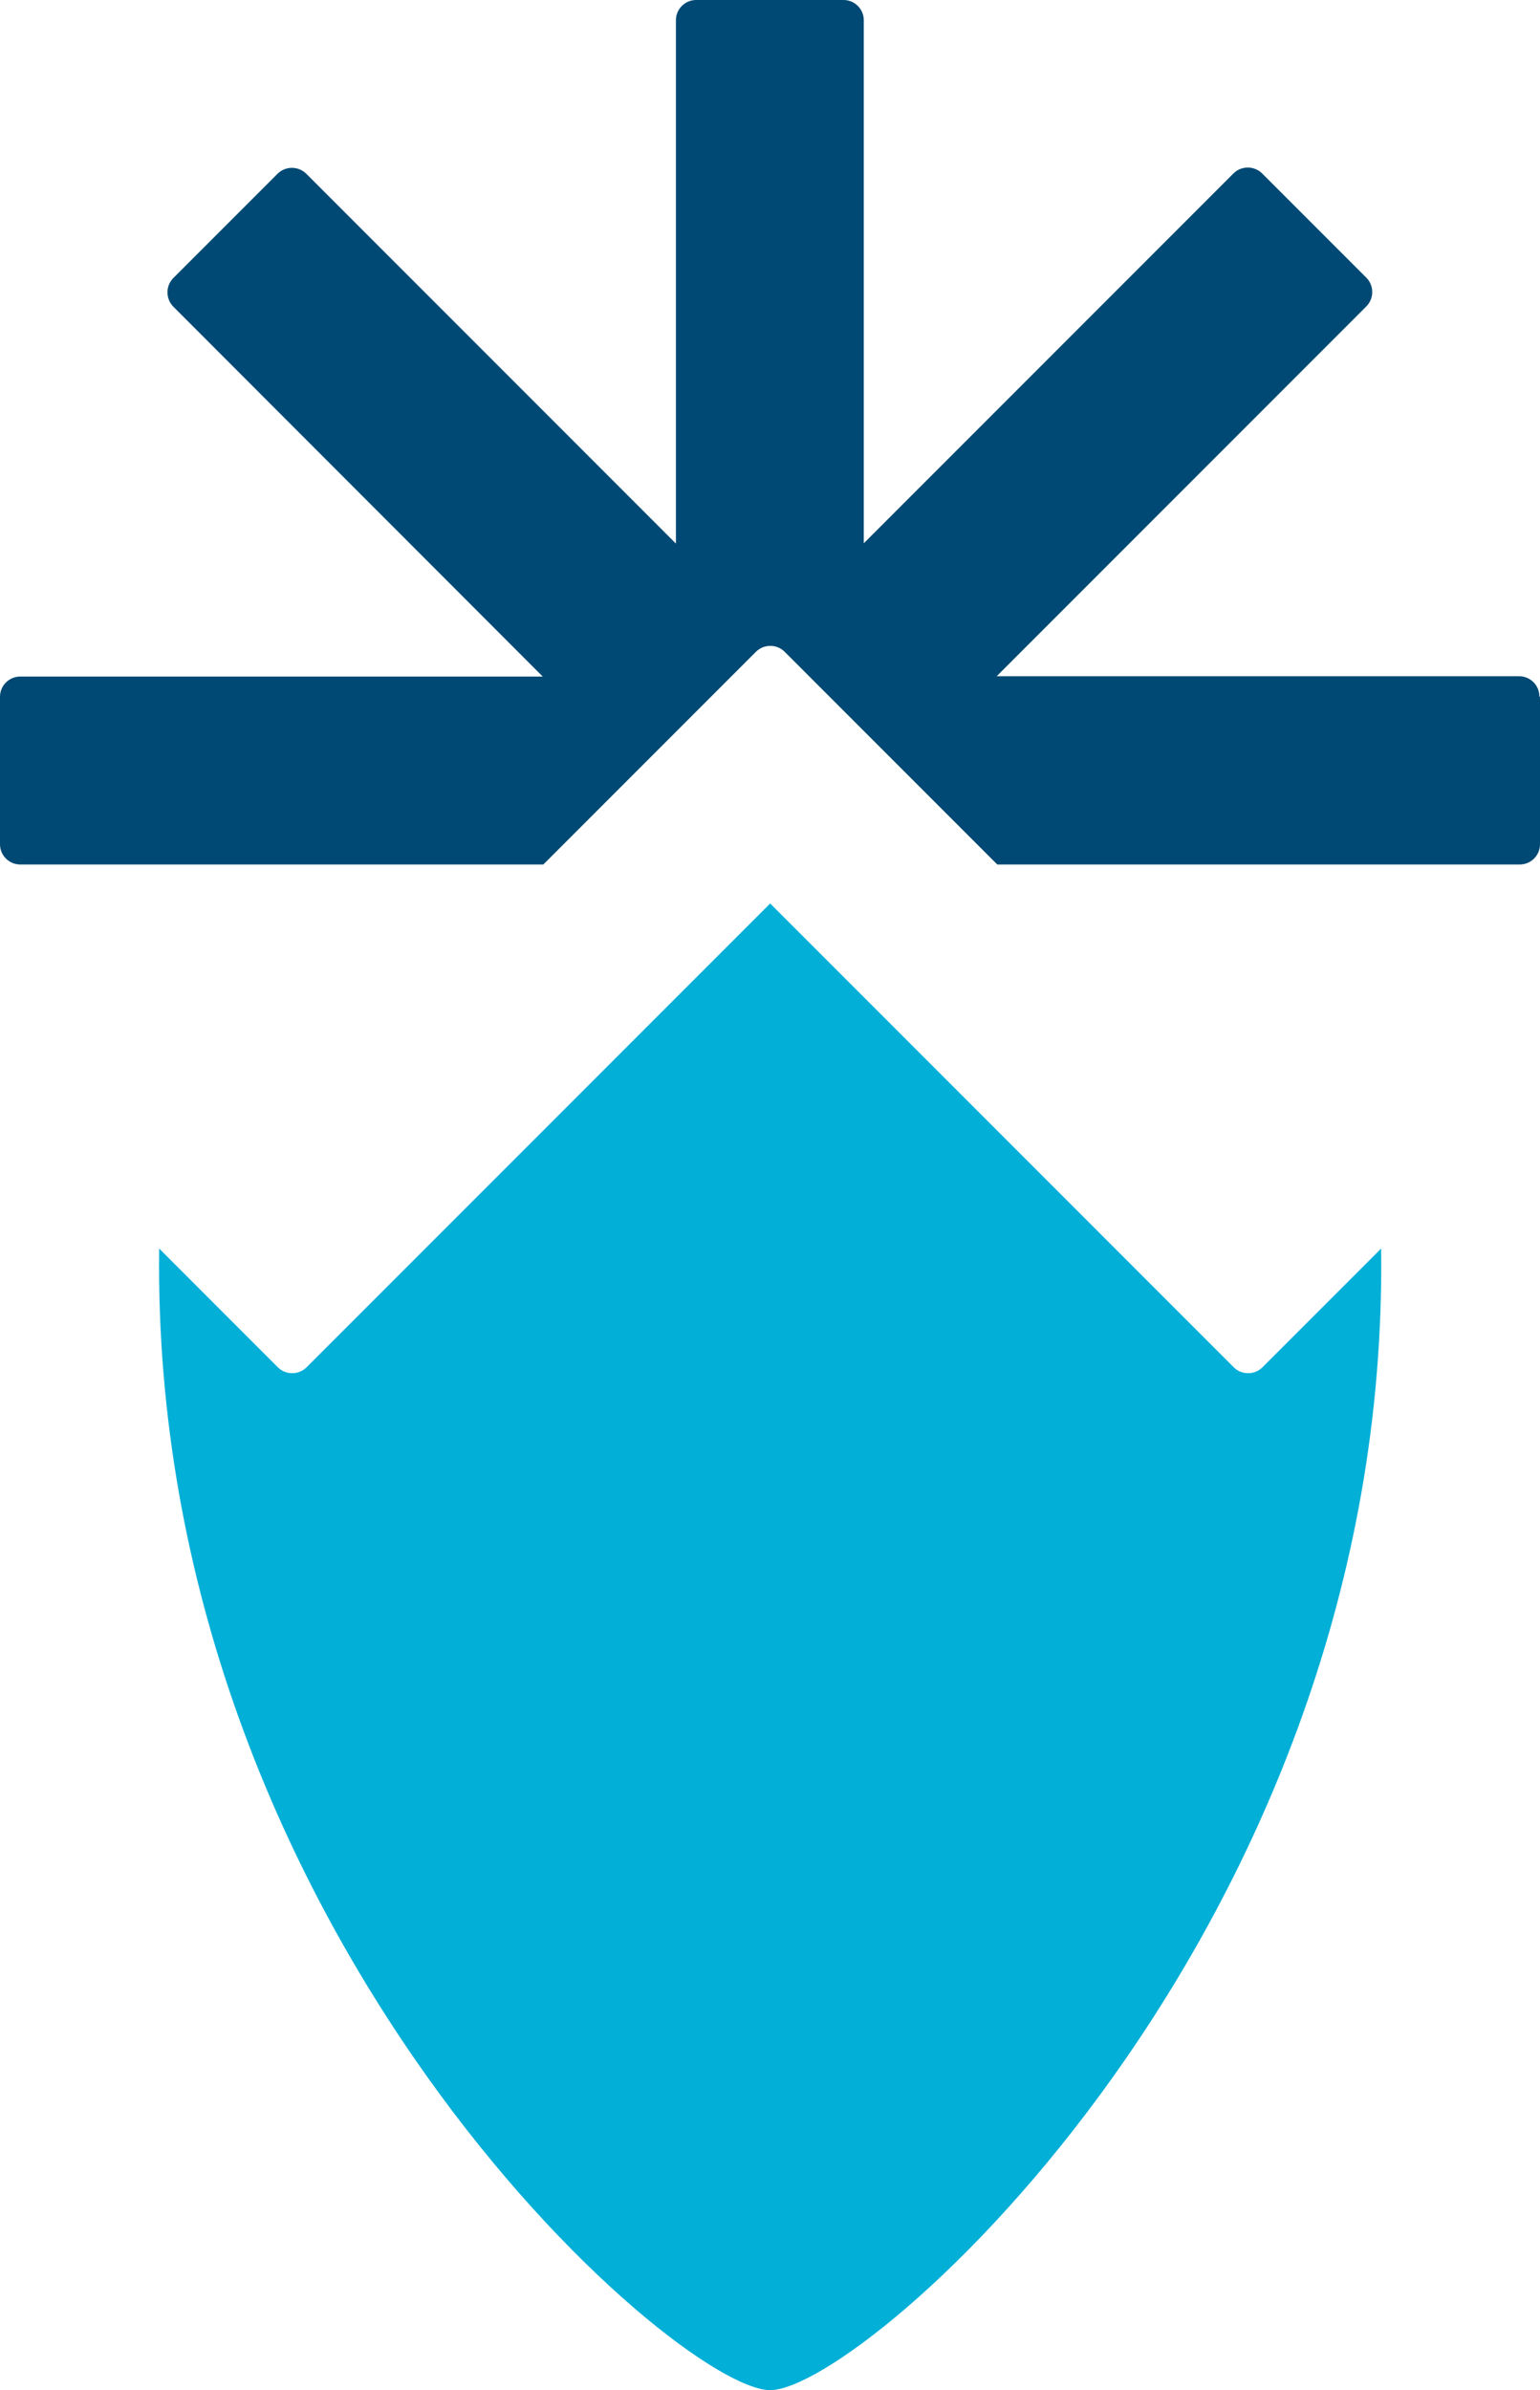
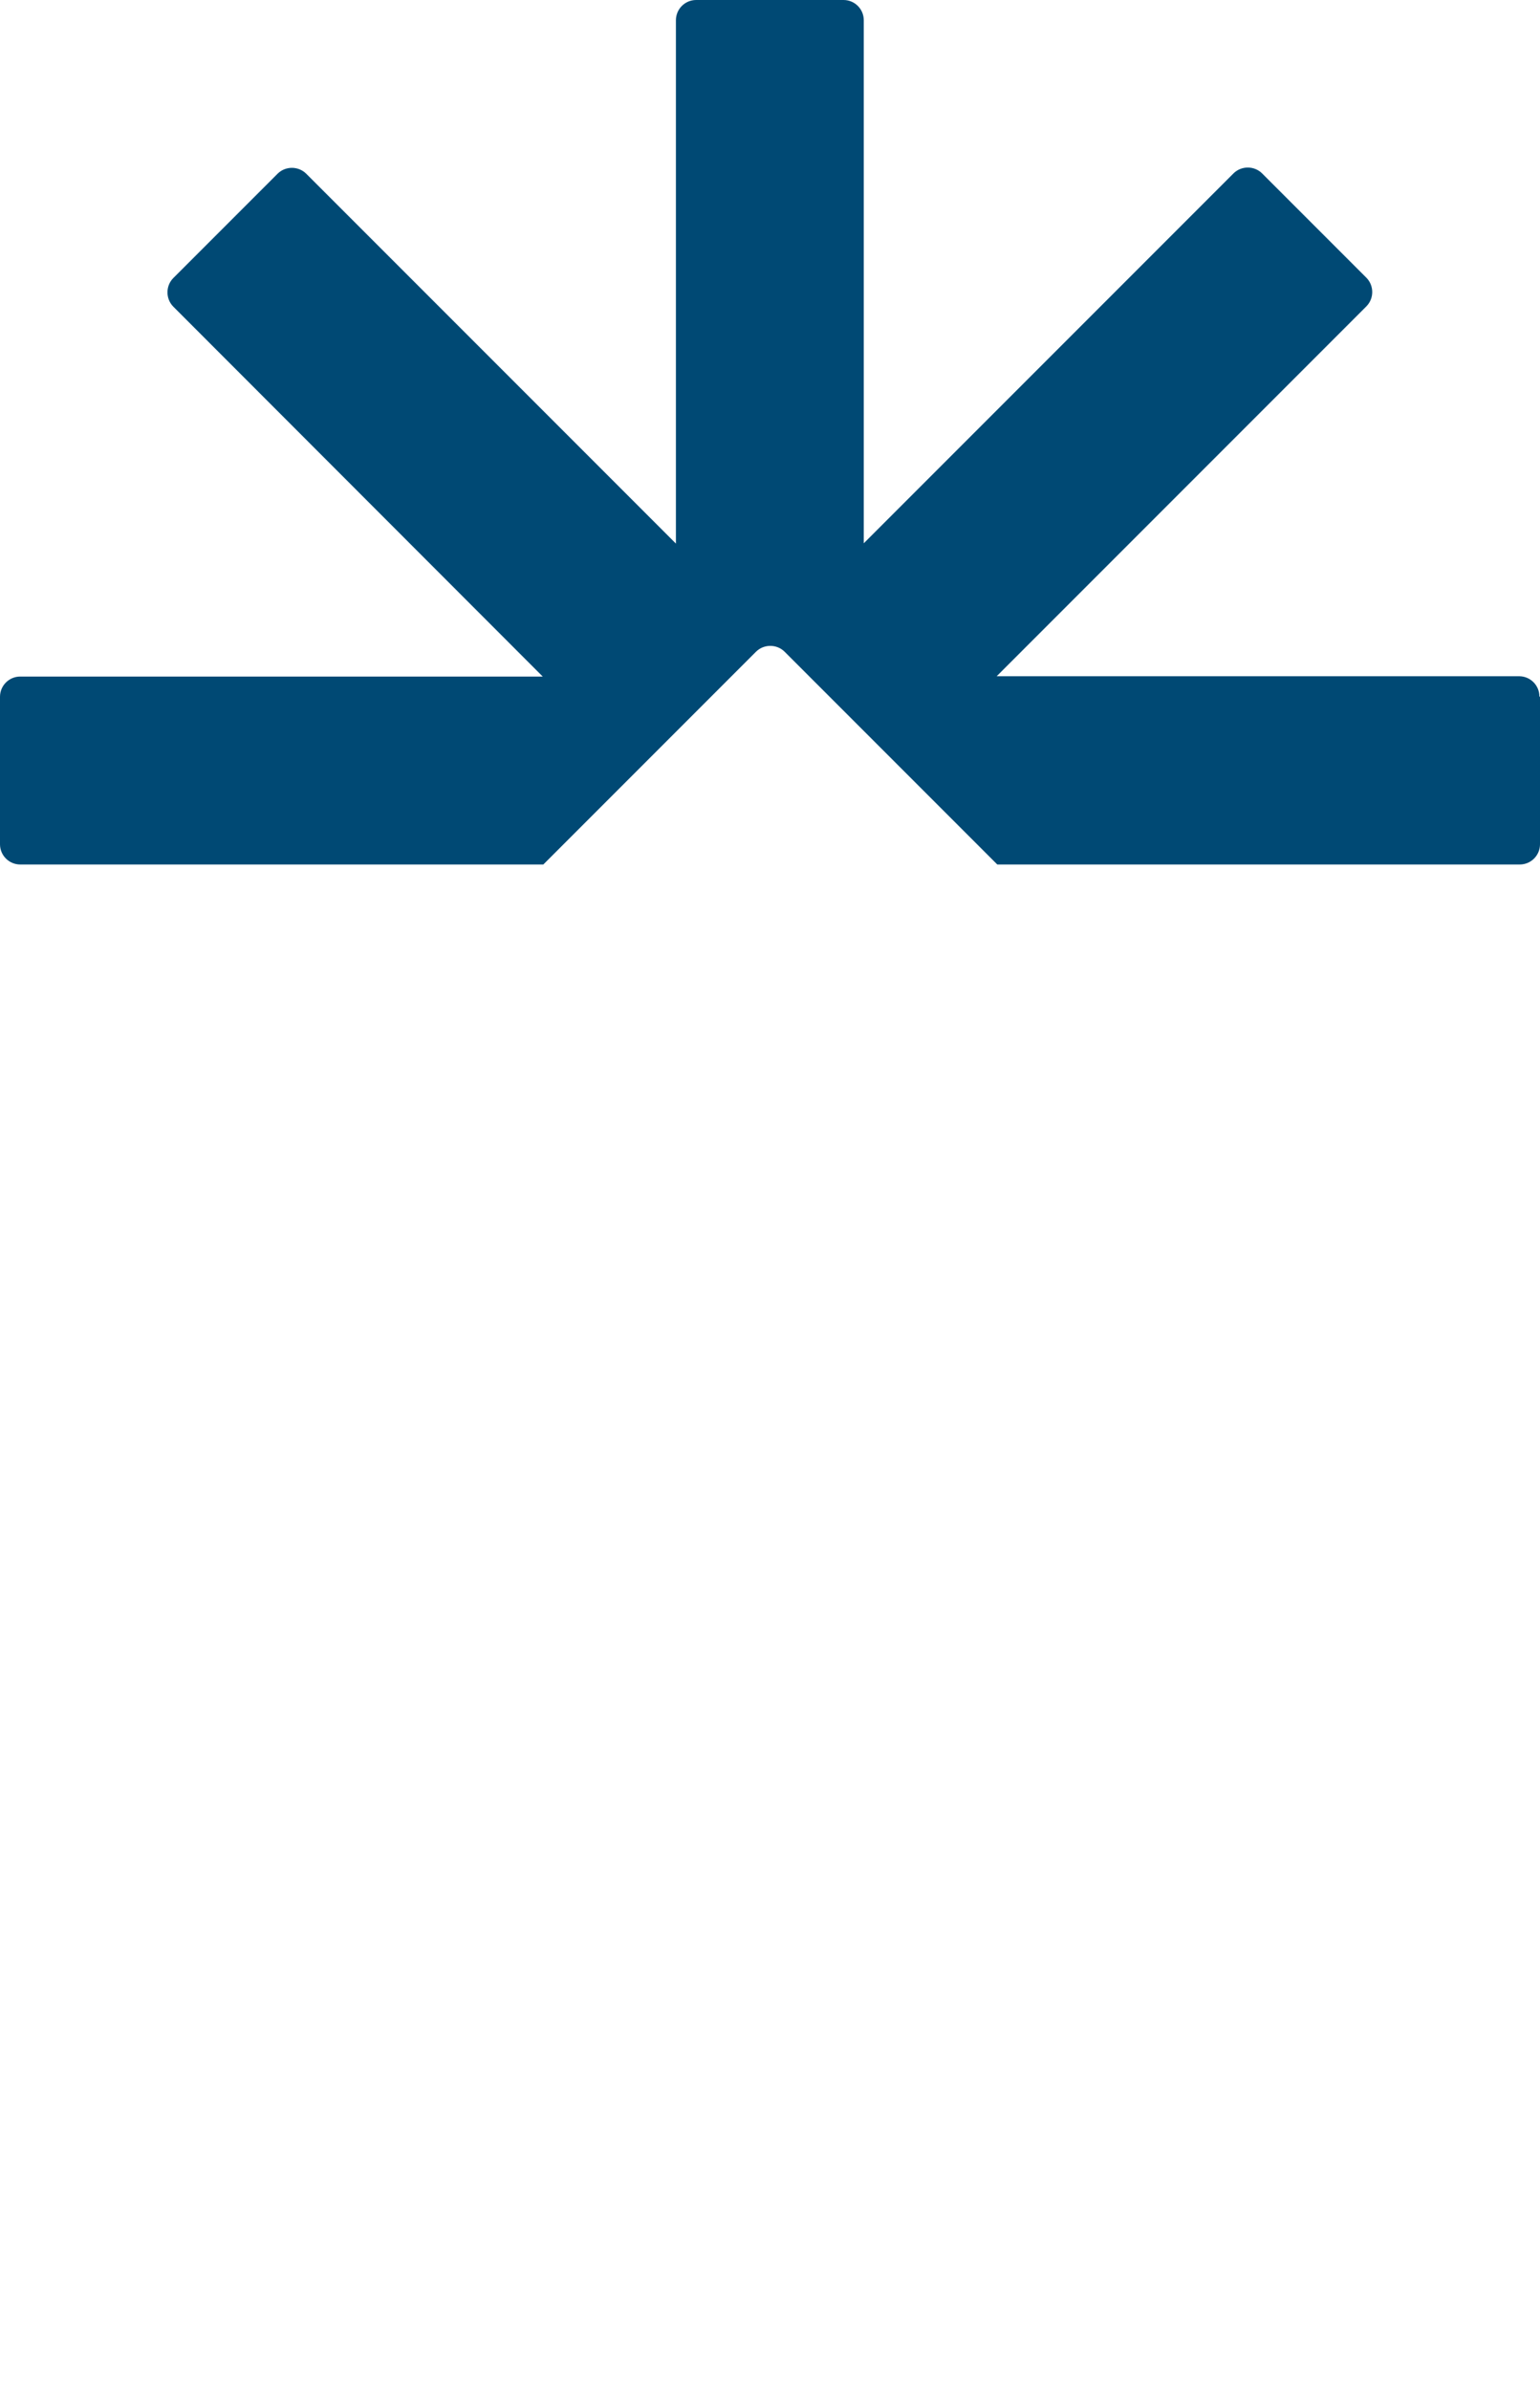
<svg xmlns="http://www.w3.org/2000/svg" id="Layer_1" viewBox="0 0 50.99 79.1">
  <defs>
    <style>
      .cls-1 {
        fill: #02afd7;
      }

      .cls-2 {
        fill: #004974;
      }
    </style>
  </defs>
  <path class="cls-2" d="M50.99,23.06v4.88c0,.37-.3.67-.67.67h-17.3l-7.04-7.04c-.26-.26-.69-.26-.95,0l-7.04,7.04H.67c-.37,0-.67-.3-.67-.67v-4.88c0-.37.3-.67.67-.67h17.3L5.74,10.15c-.26-.26-.26-.69,0-.95l3.45-3.45c.26-.26.69-.26.95,0l12.24,12.24V.67c0-.37.3-.67.67-.67h4.88c.37,0,.67.3.67.67v17.31l12.24-12.24c.26-.26.69-.26.95,0l3.45,3.45c.26.26.26.69,0,.95l-12.24,12.24h17.3c.37,0,.67.3.67.67Z" />
-   <path class="cls-1" d="M25.5,79.1c-3.11,0-20.52-15.19-20.23-37.78l3.93,3.93c.26.26.69.26.95,0l15.35-15.35,15.35,15.35c.26.26.69.26.95,0l3.93-3.93c.29,22.59-17.12,37.78-20.23,37.78Z" />
</svg>